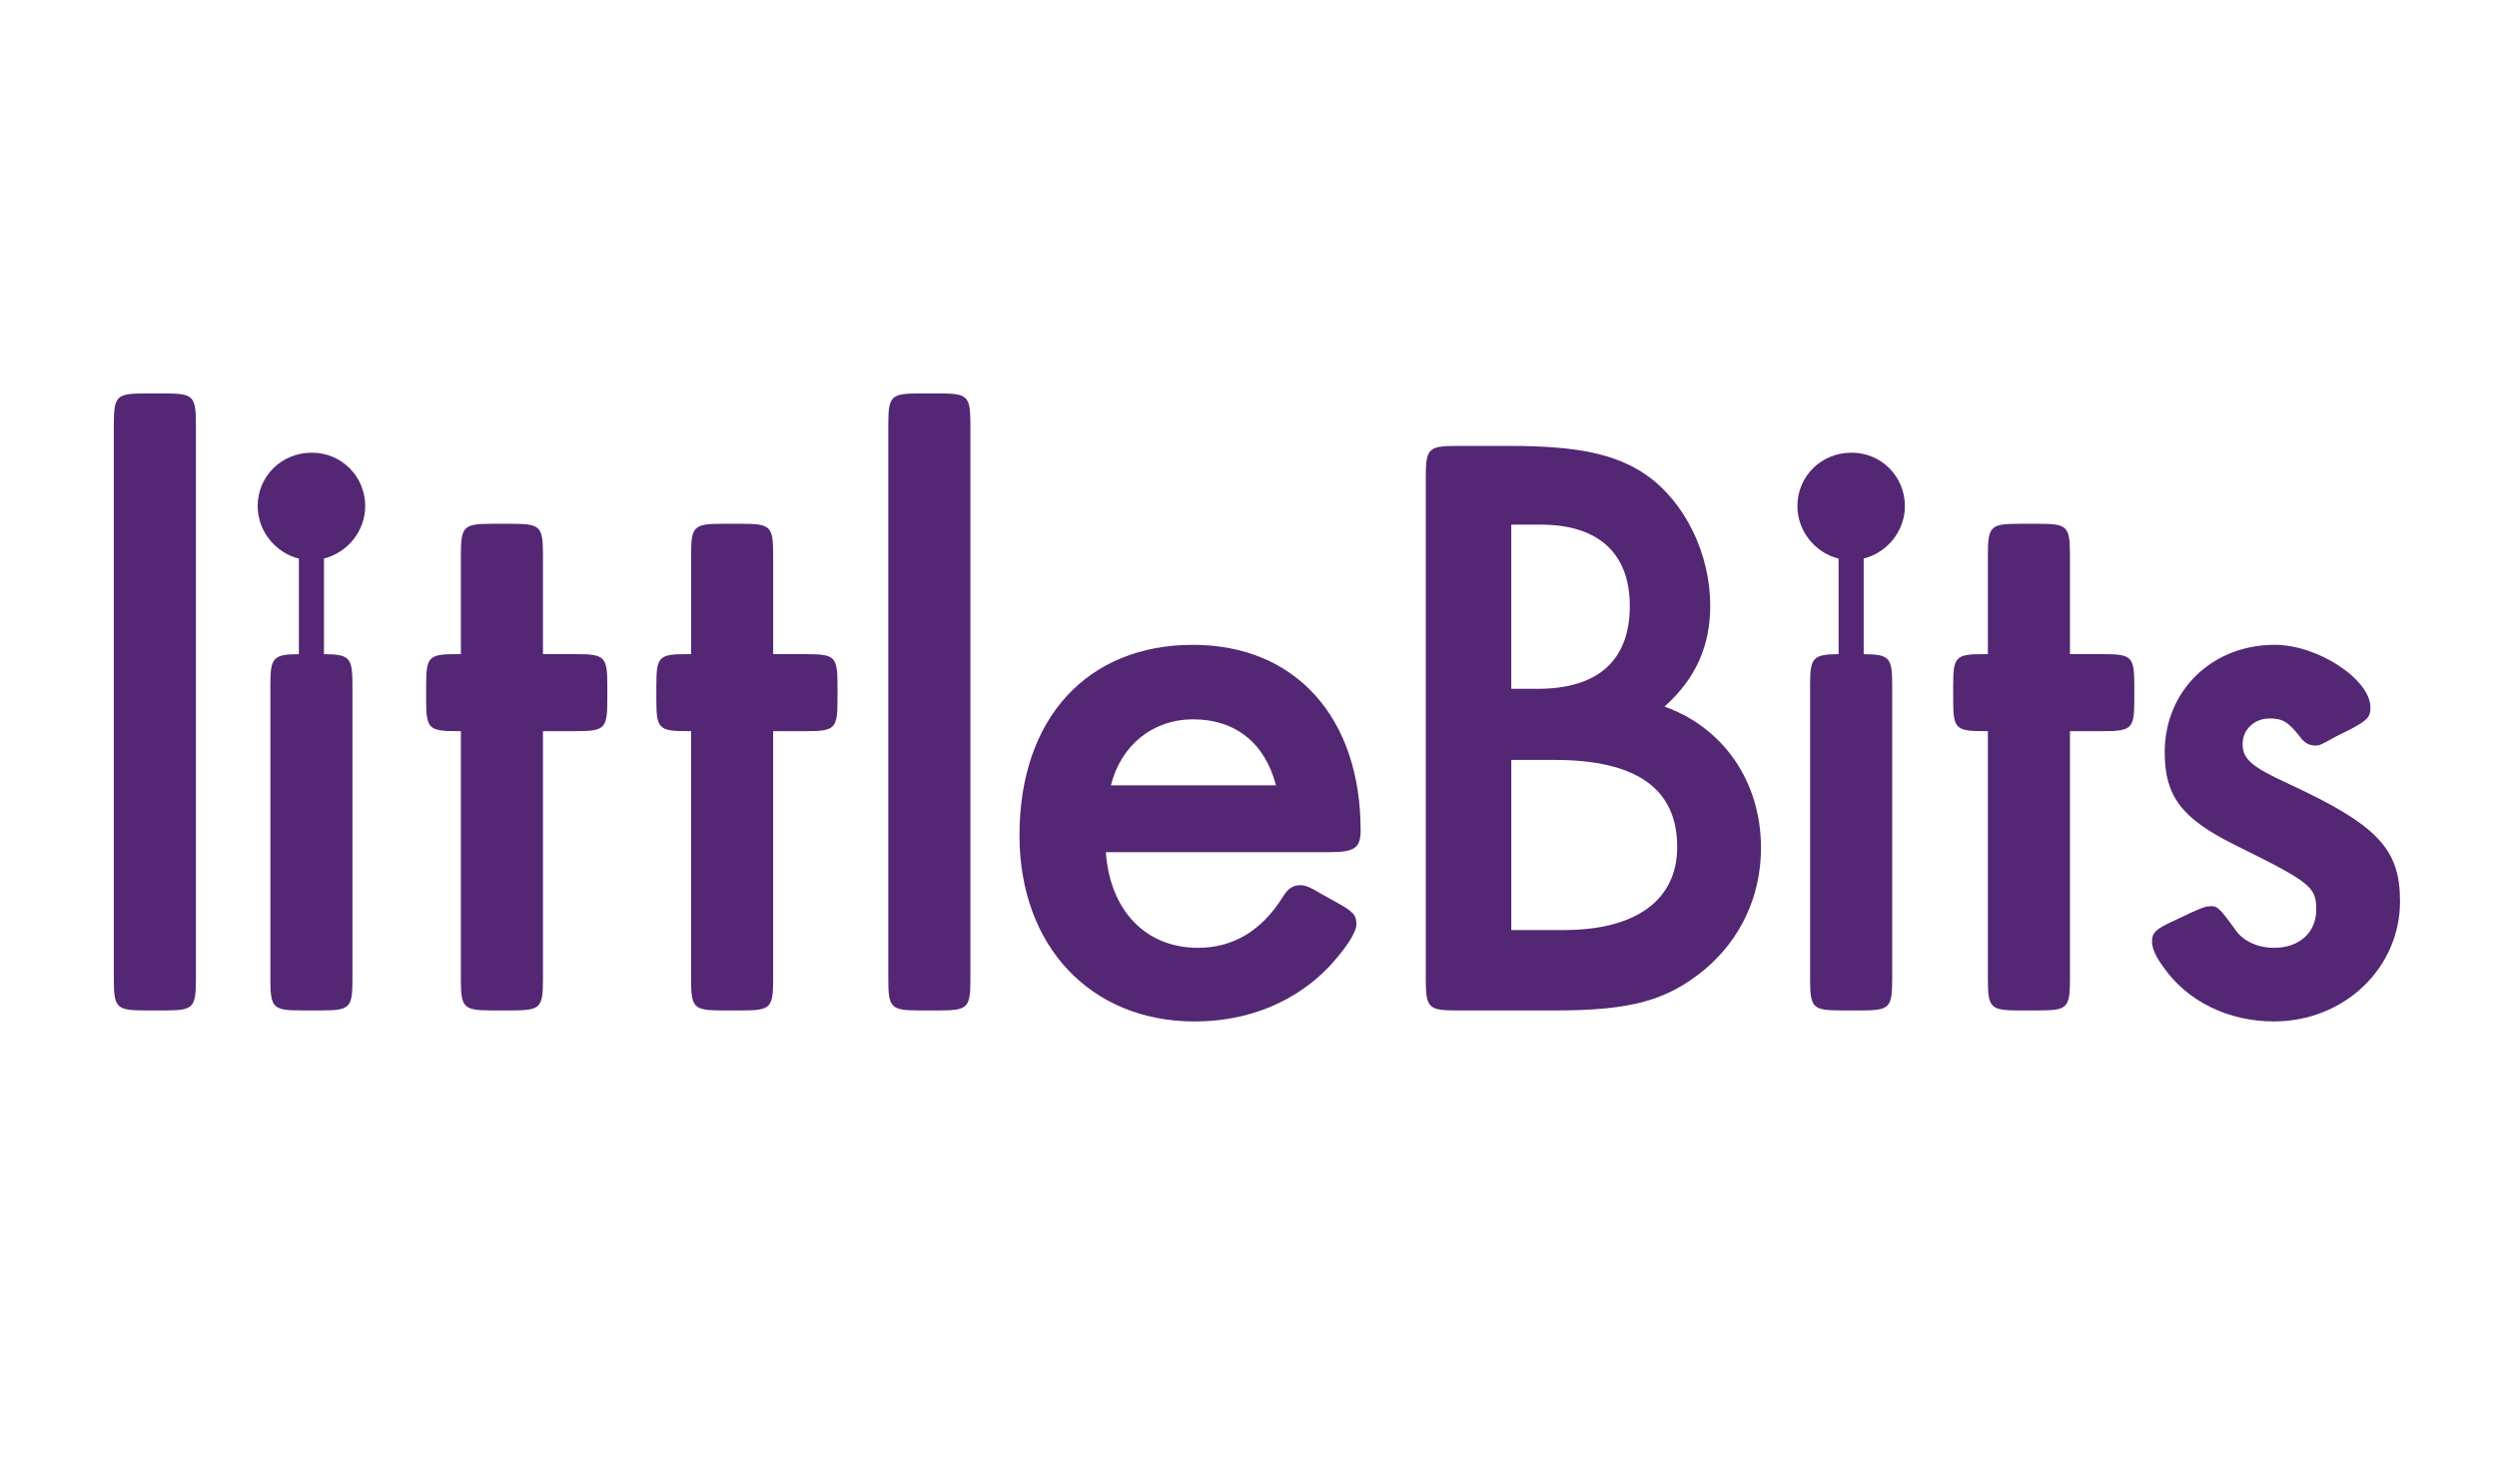
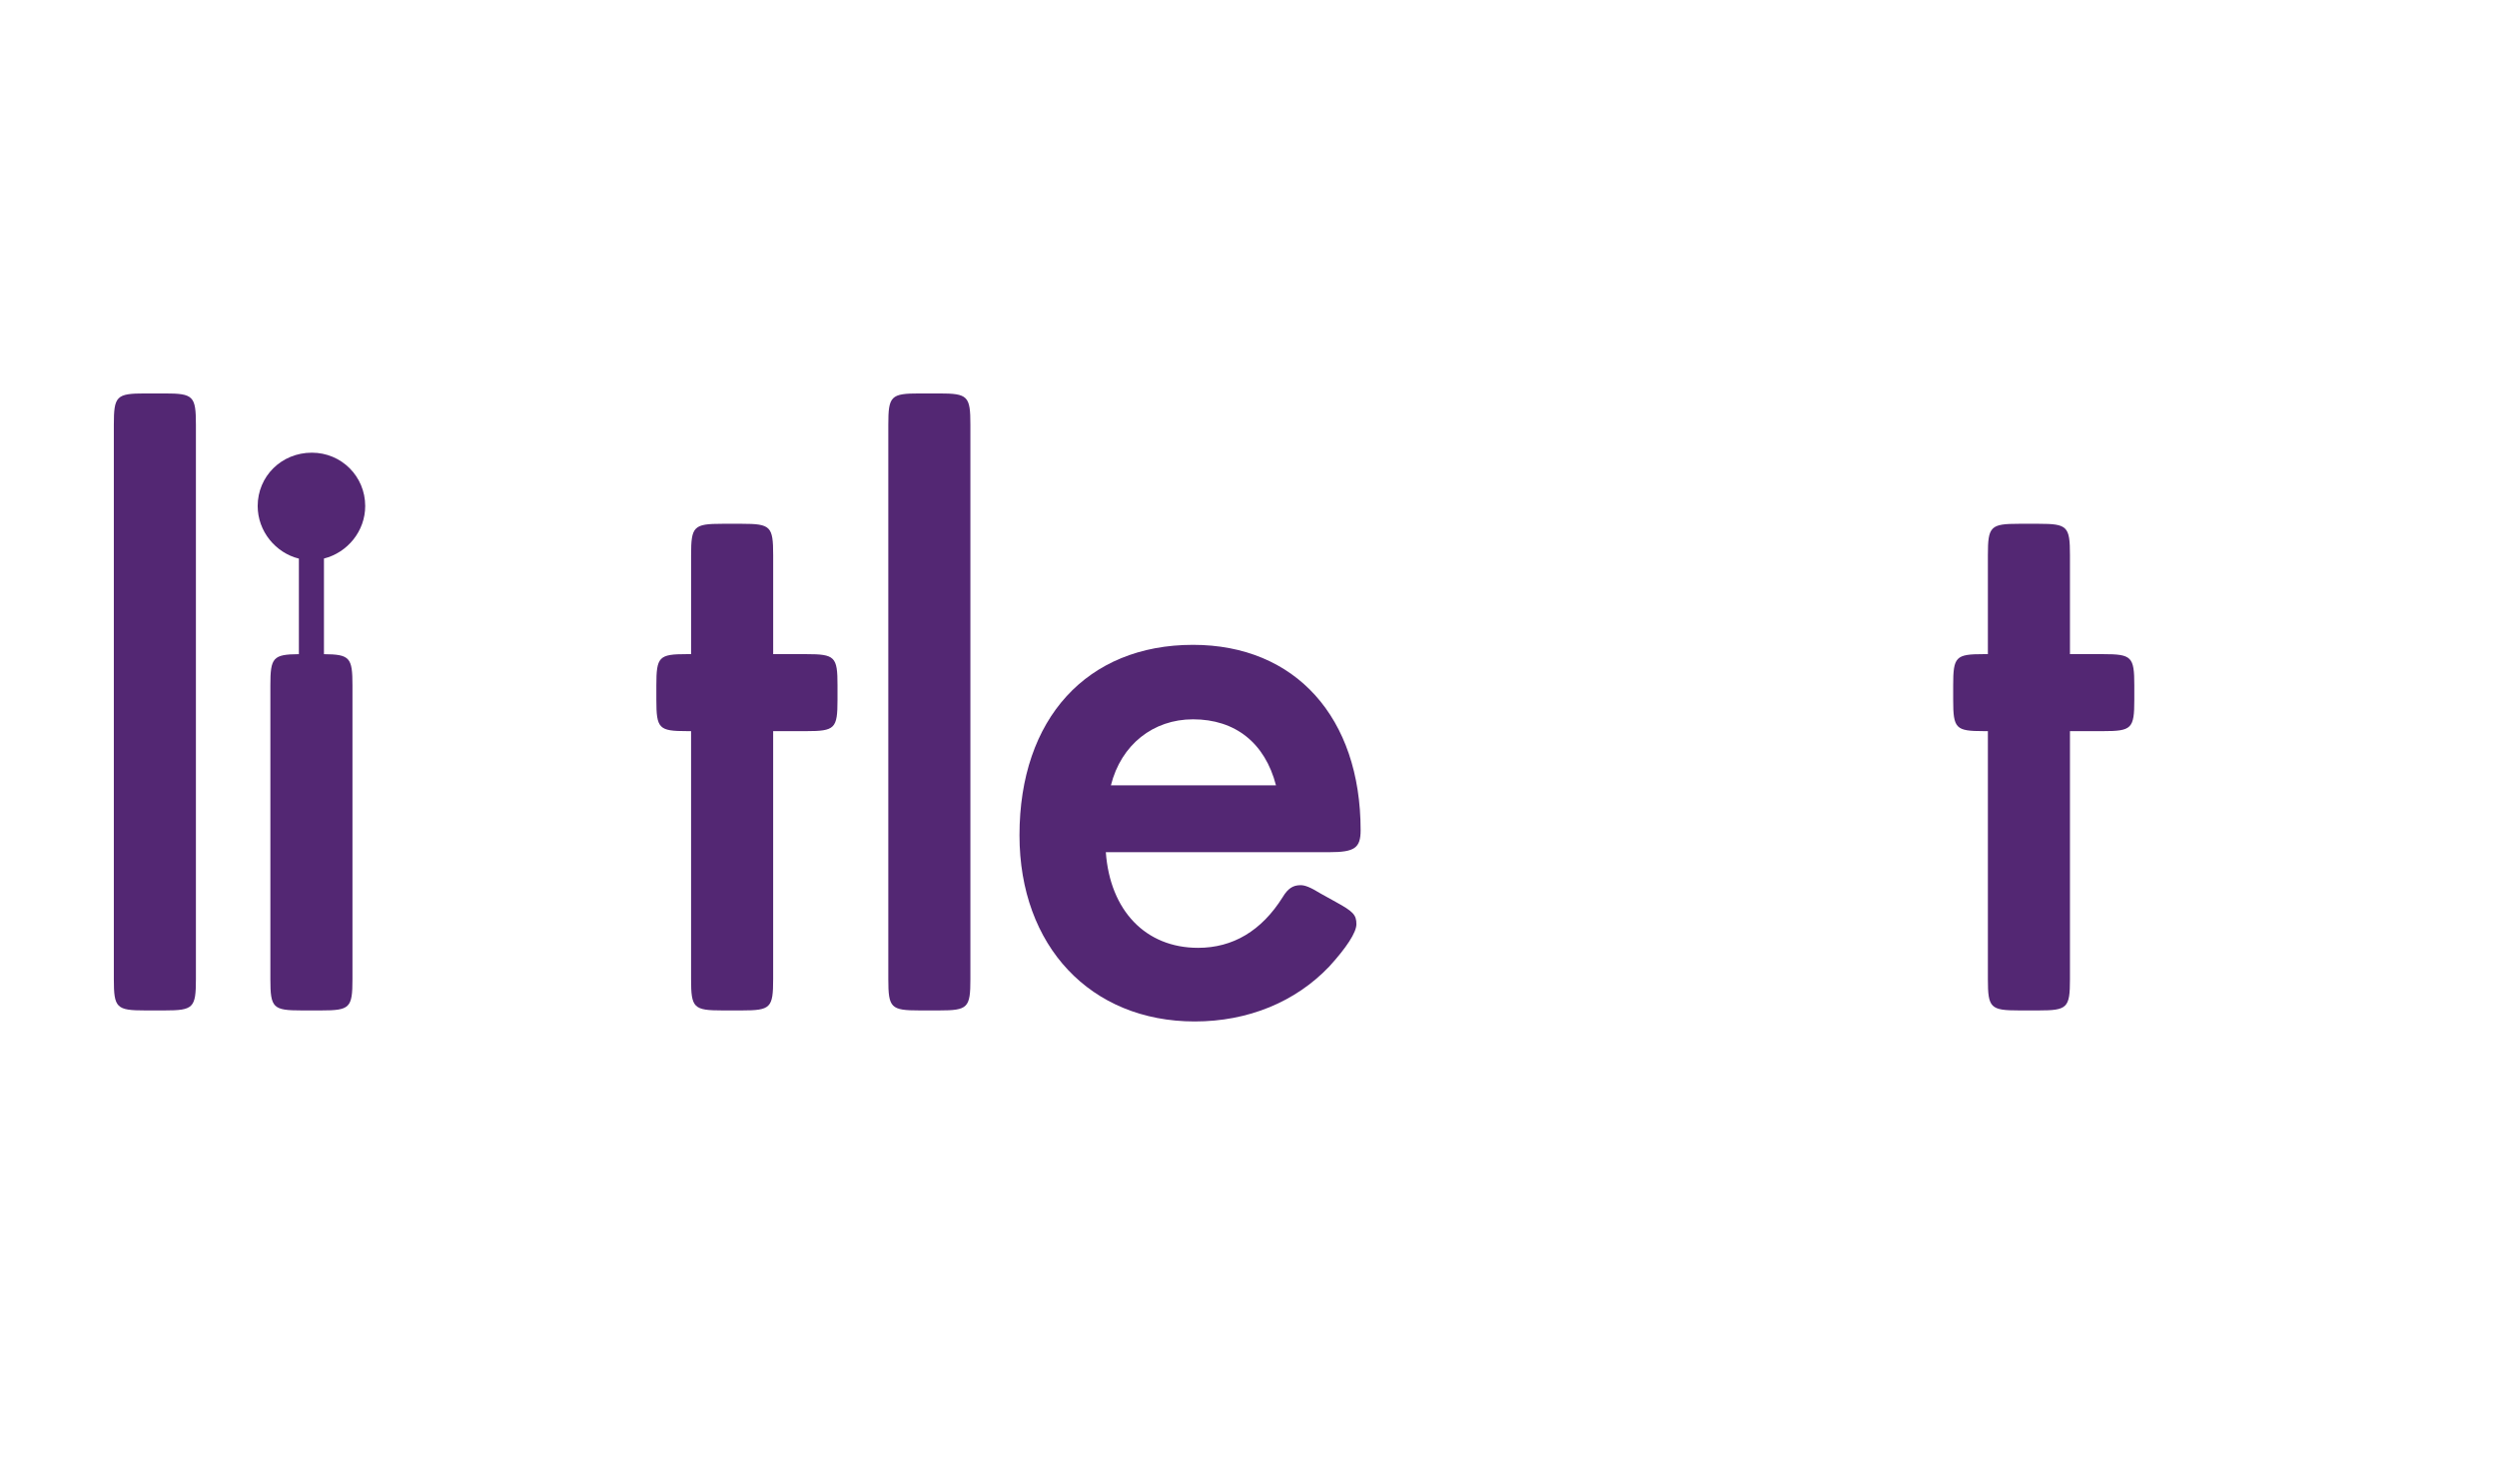
<svg xmlns="http://www.w3.org/2000/svg" version="1.1" id="Layer_1" x="0px" y="0px" width="148px" height="88px" viewBox="0 0 148 88" enable-background="new 0 0 148 88" xml:space="preserve">
  <g>
    <path fill="#532773" d="M9.757,23.323H8.603c-1.705,0-1.856,0.15-1.856,1.855v32.865c0,1.705,0.151,1.855,1.856,1.855h1.154   c1.704,0,1.855-0.15,1.855-1.855V25.179C11.612,23.474,11.461,23.323,9.757,23.323z" />
    <path fill="#532773" d="M21.646,29.996c0-1.756-1.406-3.161-3.162-3.161c-1.807,0-3.211,1.405-3.211,3.161   c0,1.503,1.067,2.78,2.442,3.119v5.663c-1.543,0.012-1.69,0.208-1.69,1.854v17.411c0,1.705,0.151,1.855,1.857,1.855h1.153   c1.707,0,1.856-0.15,1.856-1.855V40.633c0-1.647-0.146-1.843-1.69-1.854v-5.669C20.596,32.759,21.646,31.487,21.646,29.996z" />
-     <path fill="#532773" d="M34.138,38.777h-1.956v-5.87c0-1.707-0.149-1.857-1.856-1.857h-1.154c-1.706,0-1.855,0.15-1.855,1.857v5.87   h-0.252c-1.655,0-1.807,0.149-1.807,1.855v0.853c0,1.707,0.151,1.856,1.807,1.856h0.252v14.702c0,1.705,0.149,1.855,1.855,1.855   h1.154c1.707,0,1.856-0.15,1.856-1.855V43.342h1.956c1.706,0,1.858-0.149,1.858-1.856v-0.853   C35.996,38.926,35.845,38.777,34.138,38.777z" />
    <path fill="#532773" d="M47.784,38.777h-1.957v-5.87c0-1.707-0.149-1.857-1.855-1.857h-1.154c-1.707,0-1.856,0.15-1.856,1.857v5.87   H40.71c-1.656,0-1.807,0.149-1.807,1.855v0.853c0,1.707,0.15,1.856,1.807,1.856h0.251v14.702c0,1.705,0.149,1.855,1.856,1.855   h1.154c1.706,0,1.855-0.15,1.855-1.855V43.342h1.957c1.706,0,1.857-0.149,1.857-1.856v-0.853   C49.642,38.926,49.49,38.777,47.784,38.777z" />
    <path fill="#532773" d="M55.659,23.323h-1.153c-1.706,0-1.855,0.15-1.855,1.855v32.865c0,1.705,0.149,1.855,1.855,1.855h1.153   c1.709,0,1.857-0.15,1.857-1.855V25.179C57.517,23.474,57.368,23.323,55.659,23.323z" />
    <path fill="#532773" d="M80.646,49.214c0-6.674-3.863-10.988-9.935-10.988c-6.271,0-10.285,4.363-10.285,11.289   c0,6.571,4.215,11.037,10.386,11.037c3.162,0,5.971-1.153,7.978-3.26c1.004-1.104,1.606-2.008,1.606-2.51   c0-0.553-0.202-0.753-1.205-1.305l-0.902-0.501c-0.653-0.402-0.954-0.503-1.205-0.503c-0.45,0-0.752,0.201-1.053,0.703   c-1.256,2.008-2.96,3.011-5.019,3.011c-3.11,0-5.218-2.209-5.468-5.67h13.245C80.294,50.518,80.646,50.267,80.646,49.214z    M65.845,46.553c0.603-2.408,2.508-3.912,4.866-3.912c2.509,0,4.267,1.404,4.918,3.912H65.845z" />
-     <path fill="#532773" d="M98.657,41.886c1.855-1.655,2.71-3.611,2.71-5.971c0-3.11-1.506-6.17-3.813-7.775   c-1.757-1.205-4.015-1.706-8.029-1.706h-3.16c-1.707,0-1.856,0.151-1.856,1.855v29.754c0,1.706,0.15,1.856,1.856,1.856h5.819   c4.517,0,6.624-0.603,8.832-2.408c2.156-1.807,3.36-4.365,3.36-7.226C104.376,46.353,102.169,43.142,98.657,41.886z M89.575,31.101   h1.756c3.411,0,5.269,1.705,5.269,4.815c0,3.211-1.857,4.917-5.469,4.917h-1.556V31.101z M92.687,55.133h-3.111V45.048h2.56   c4.866,0,7.274,1.705,7.274,5.167C99.409,53.326,97.001,55.133,92.687,55.133z" />
-     <path fill="#532773" d="M112.905,29.996c0-1.756-1.404-3.161-3.16-3.161c-1.807,0-3.211,1.405-3.211,3.161   c0,1.503,1.067,2.78,2.442,3.119v5.663c-1.544,0.012-1.689,0.208-1.689,1.854v17.411c0,1.705,0.151,1.855,1.855,1.855h1.154   c1.706,0,1.856-0.15,1.856-1.855V40.633c0-1.646-0.146-1.843-1.689-1.854v-5.669C111.854,32.759,112.905,31.487,112.905,29.996z" />
    <path fill="#532773" d="M124.645,38.777h-1.956v-5.87c0-1.707-0.151-1.857-1.855-1.857h-1.154c-1.706,0-1.856,0.15-1.856,1.857   v5.87h-0.252c-1.655,0-1.805,0.149-1.805,1.855v0.853c0,1.707,0.149,1.856,1.805,1.856h0.252v14.702   c0,1.705,0.15,1.855,1.856,1.855h1.154c1.704,0,1.855-0.15,1.855-1.855V43.342h1.956c1.707,0,1.858-0.149,1.858-1.856v-0.853   C126.503,38.926,126.352,38.777,124.645,38.777z" />
-     <path fill="#532773" d="M135.733,46.504c-2.308-1.055-2.811-1.507-2.811-2.41c0-0.853,0.703-1.505,1.606-1.505   c0.752,0,1.104,0.201,1.807,1.104c0.25,0.352,0.552,0.503,0.902,0.503c0.251,0,0.352-0.052,1.154-0.503l0.903-0.452   c1.053-0.551,1.204-0.752,1.204-1.304c0-1.655-3.11-3.712-5.67-3.712c-3.712,0-6.522,2.708-6.522,6.371   c0,2.608,1.004,3.914,4.114,5.469c4.566,2.257,4.867,2.509,4.867,3.864c0,1.354-1.003,2.258-2.509,2.258   c-0.953,0-1.856-0.402-2.309-1.104c-0.953-1.306-1.053-1.406-1.554-1.355c-0.202,0-0.554,0.149-1.105,0.401l-0.953,0.451   c-1.104,0.503-1.304,0.703-1.304,1.255c0,0.352,0.199,0.853,0.651,1.456c1.404,2.056,3.863,3.26,6.573,3.26   c4.164,0,7.475-3.16,7.475-7.125C142.255,50.317,140.9,48.911,135.733,46.504z" />
  </g>
</svg>